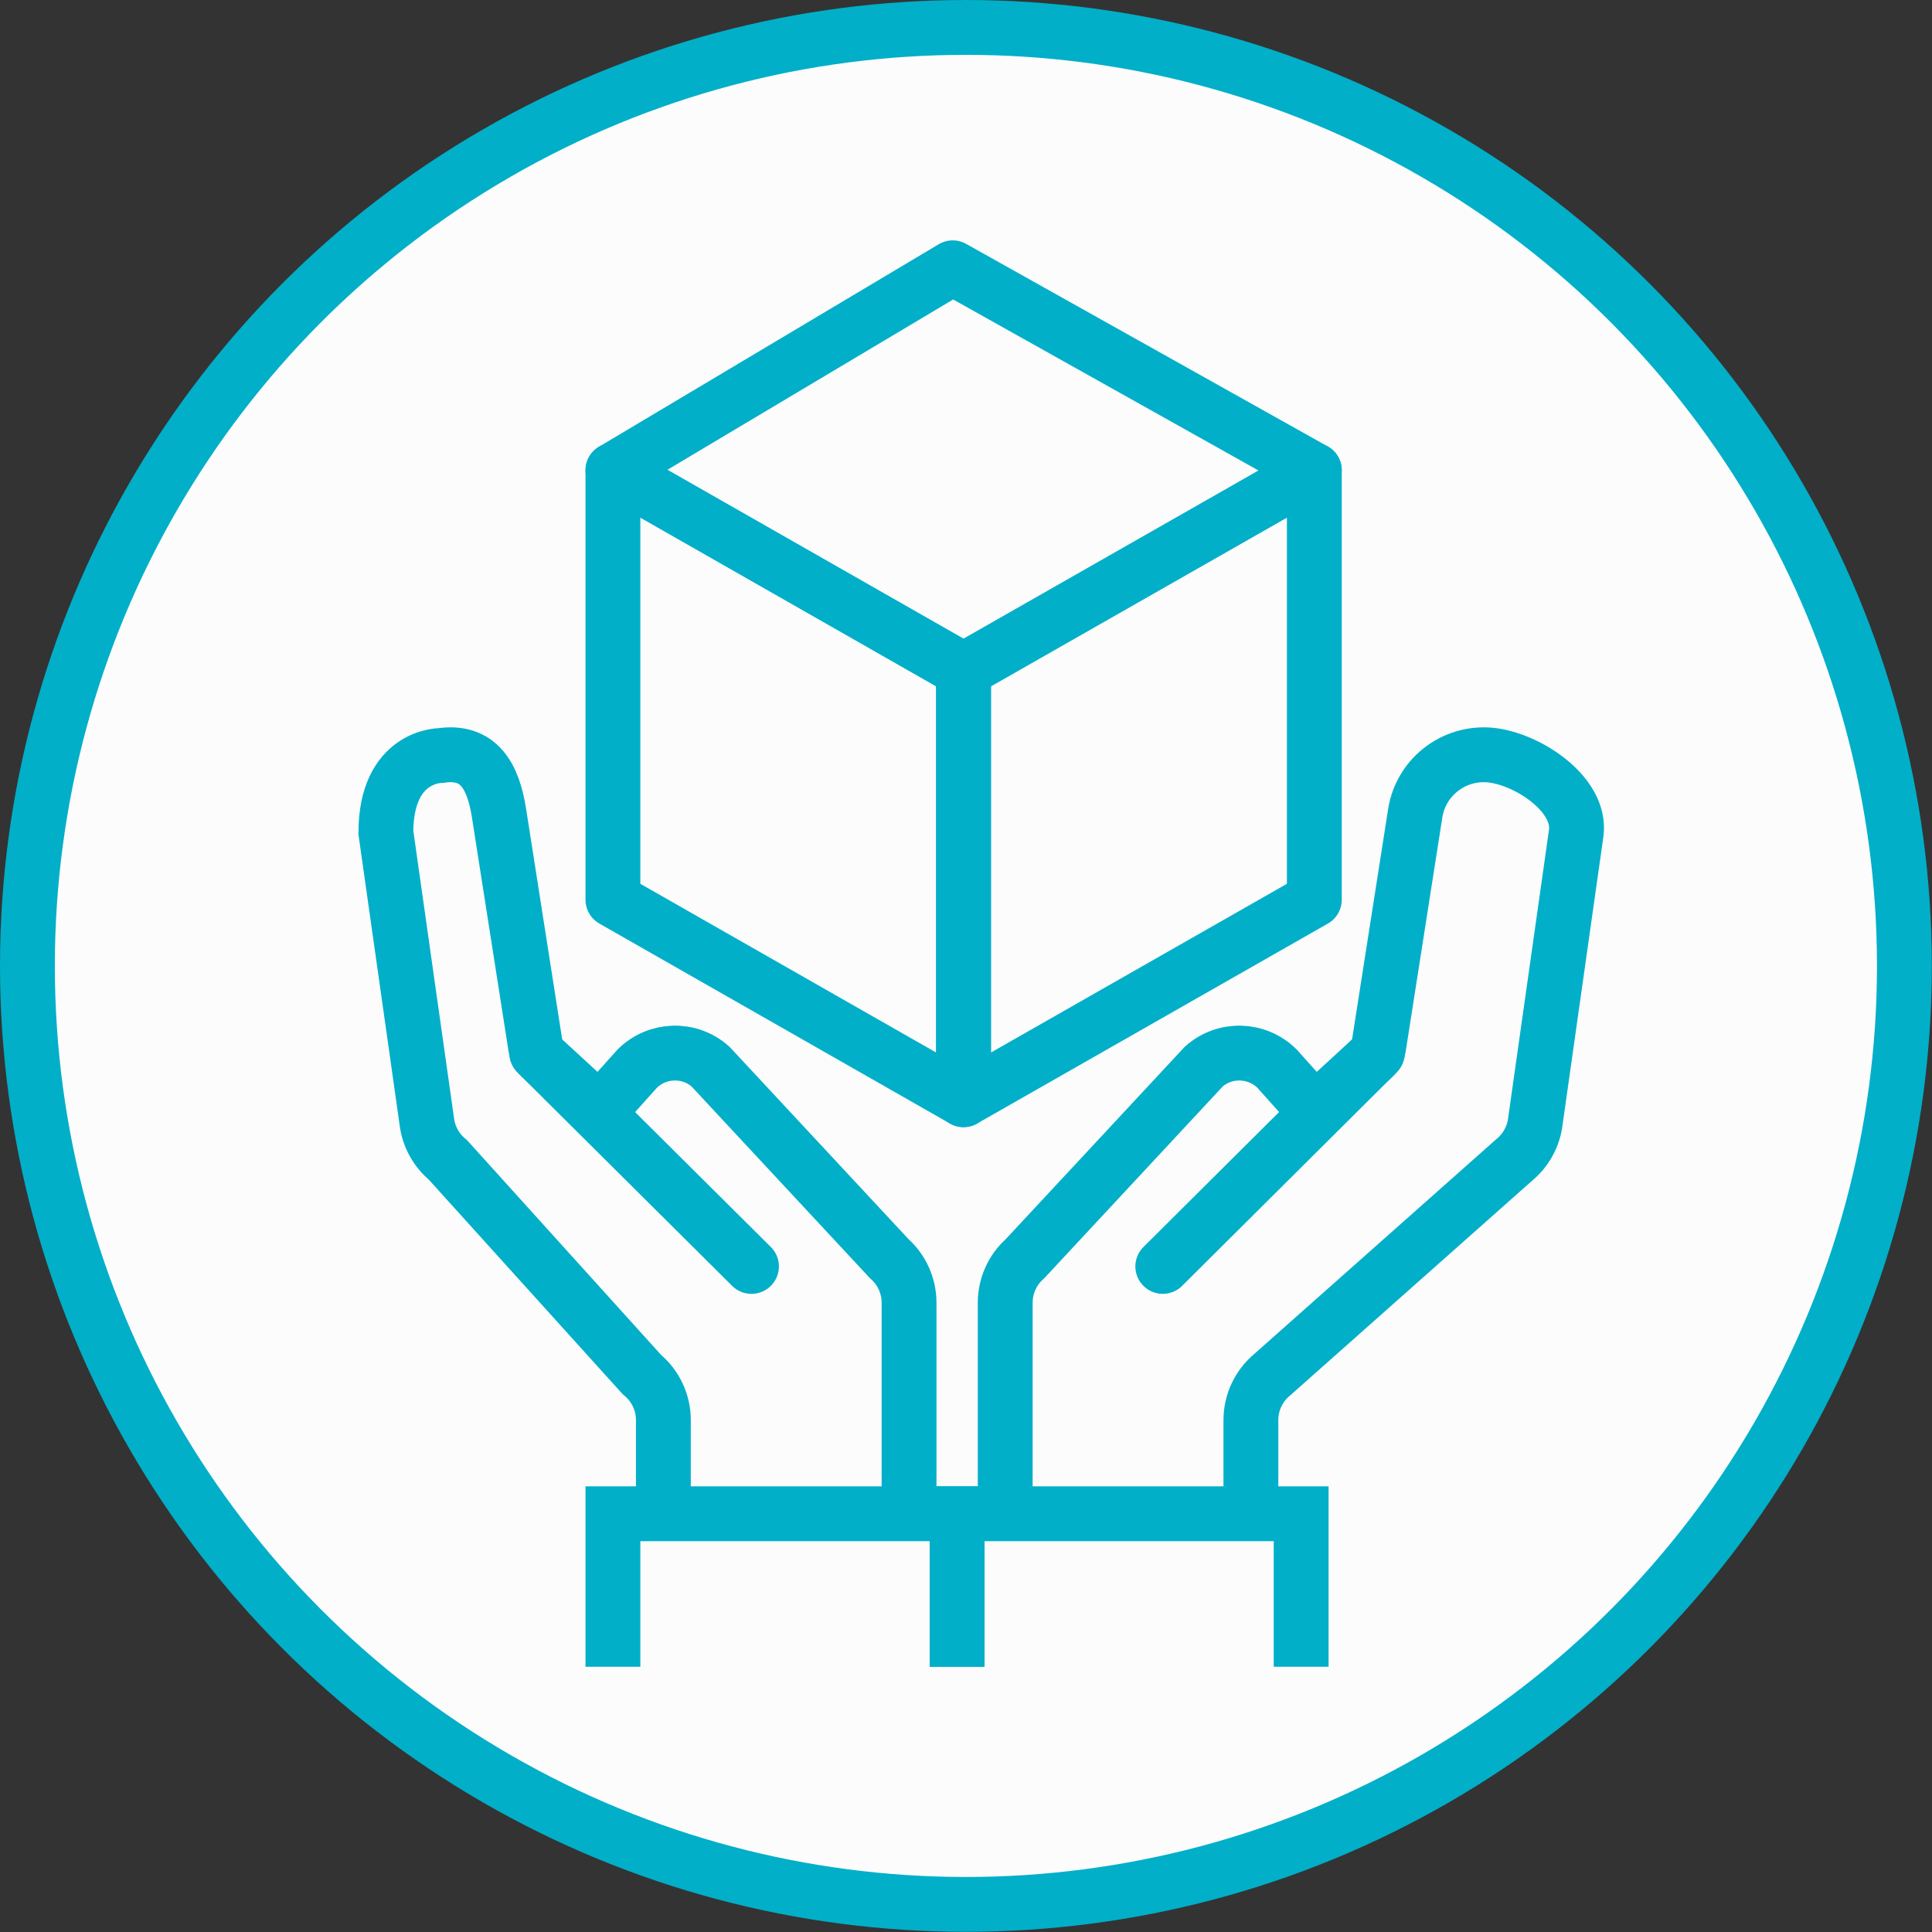
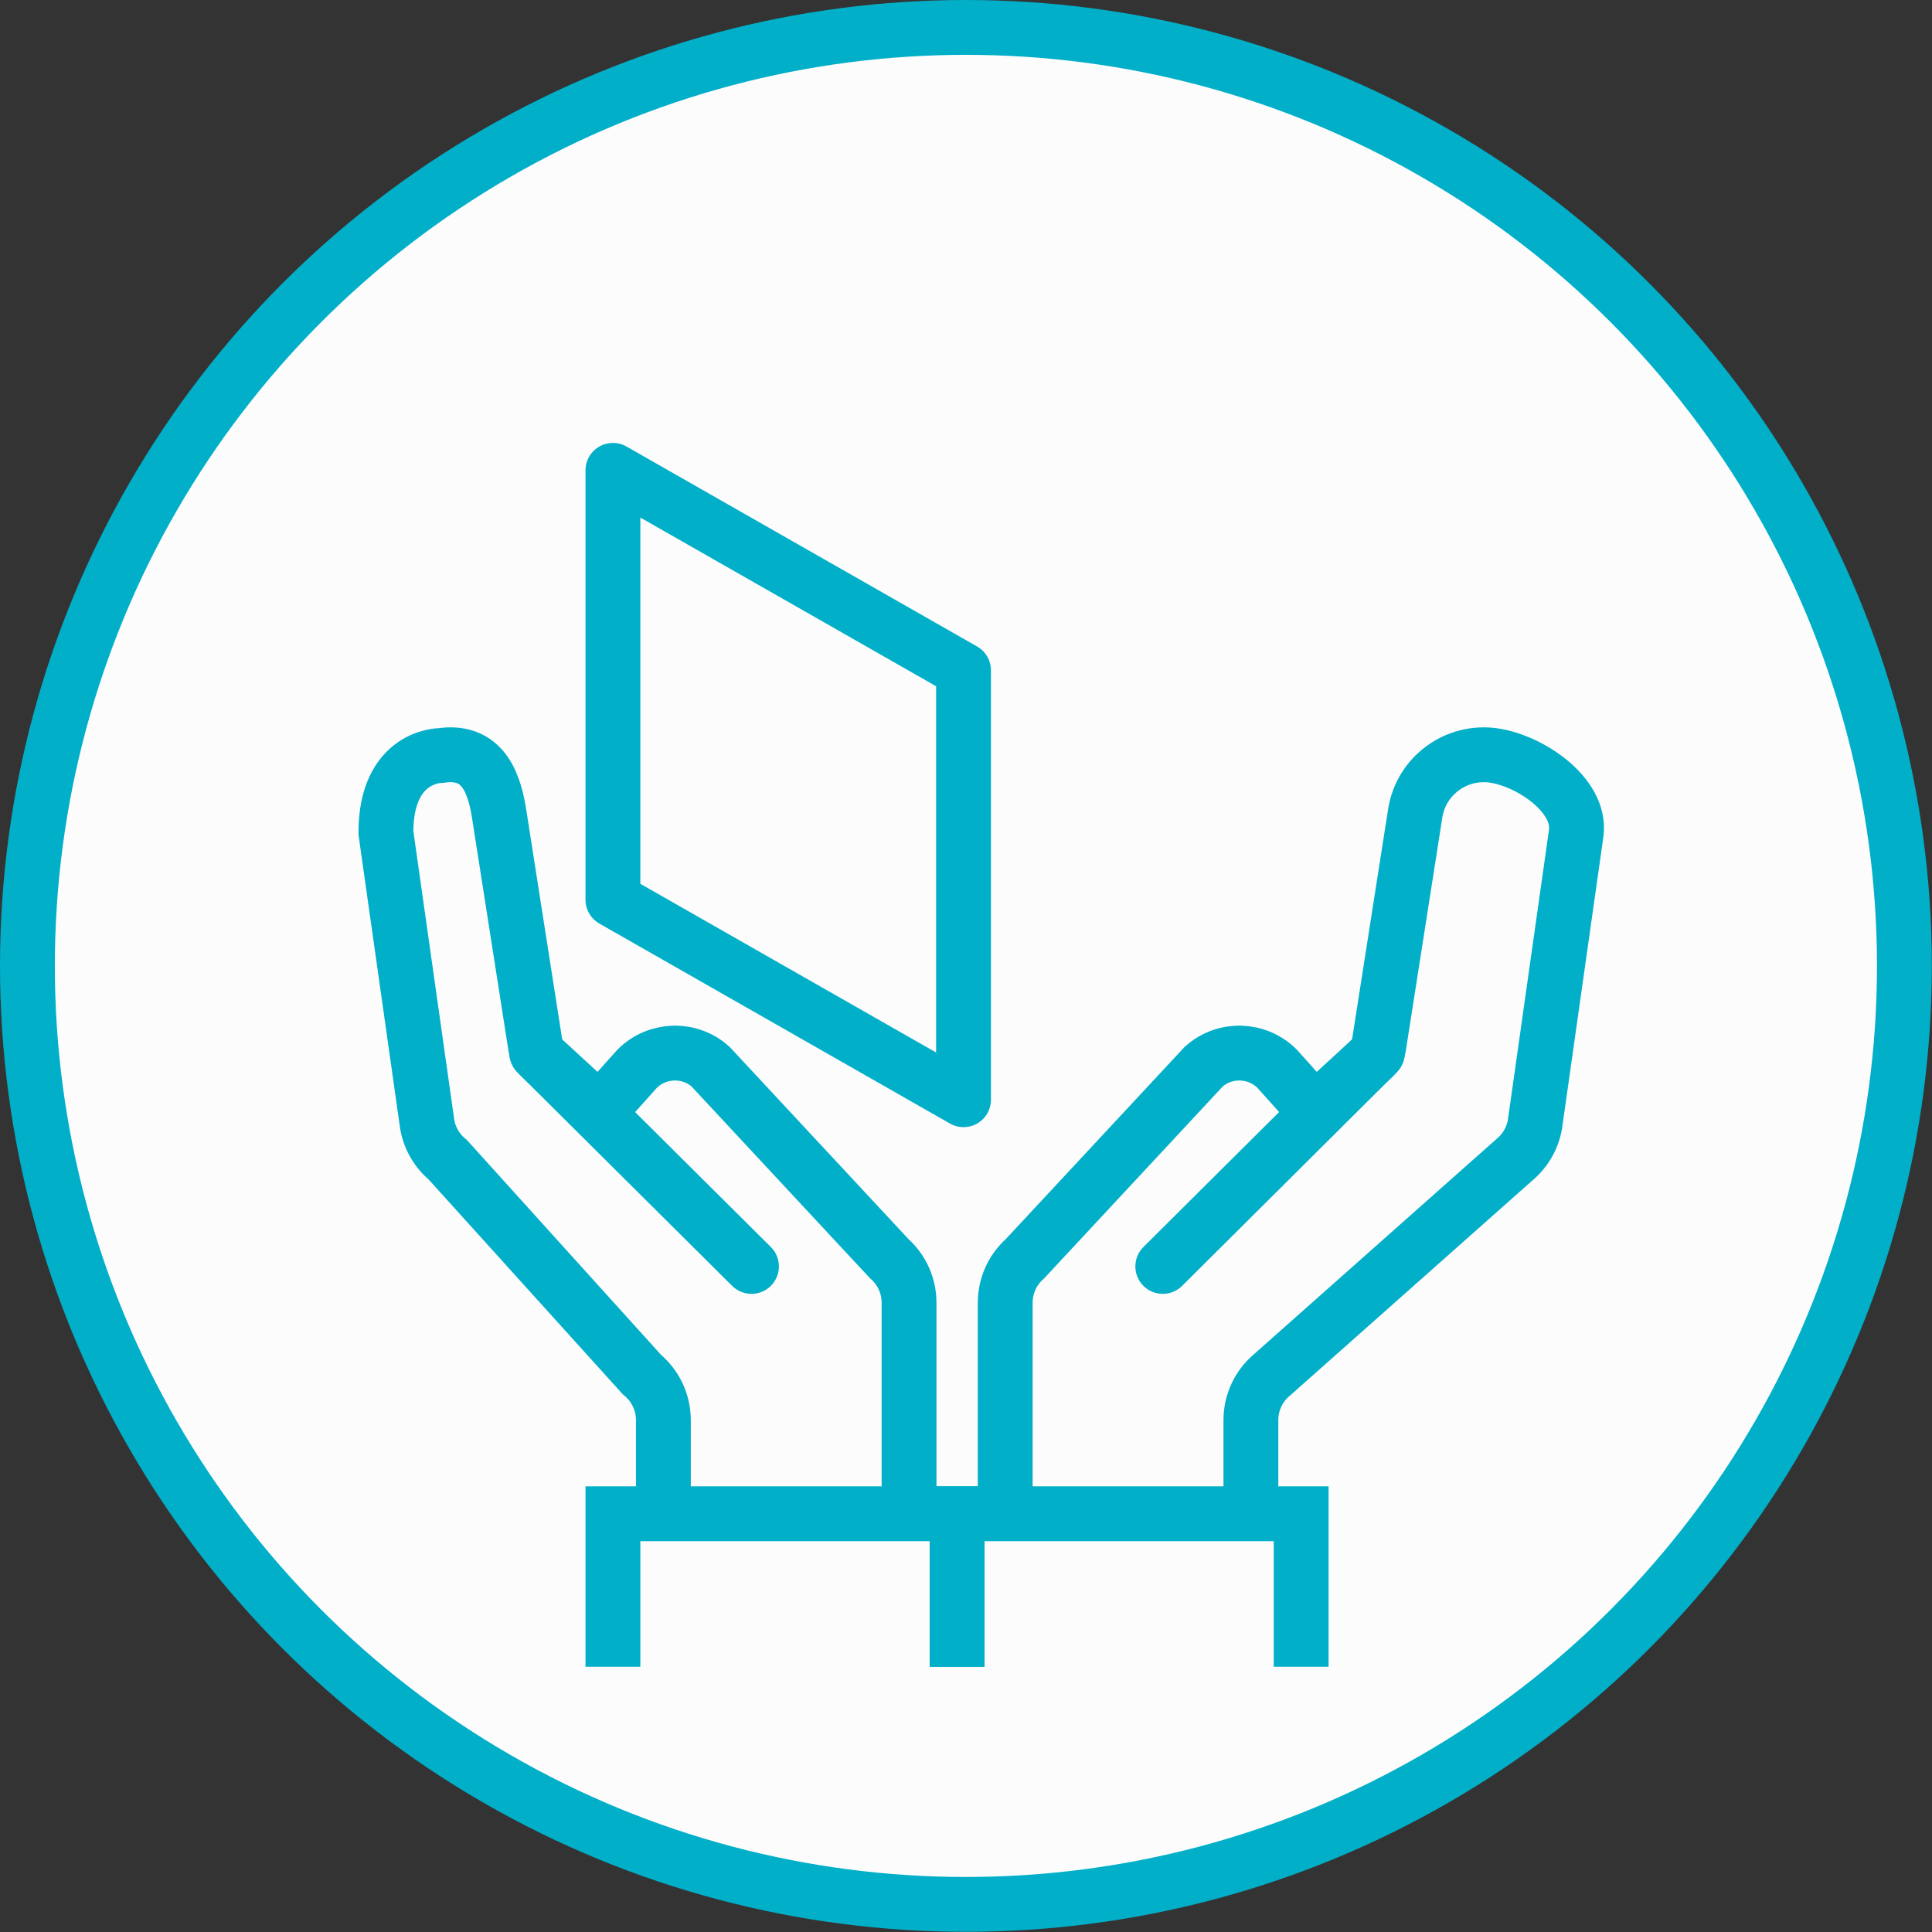
<svg xmlns="http://www.w3.org/2000/svg" id="Layer_2" viewBox="0 0 105.69 105.69">
  <rect x="0" y="0" width="105.69" height="105.69" fill="#333333" stroke="none" />
  <defs>
    <style>.cls-1,.cls-2{stroke-miterlimit:10;}.cls-1,.cls-2,.cls-3{stroke:#01afc8;stroke-width:3px;}.cls-1,.cls-3{fill:none;}.cls-2{fill:#fcfcfd;}.cls-3{stroke-linecap:round;stroke-linejoin:round;}</style>
  </defs>
  <g id="Layer_1-2">
    <circle class="cls-2" cx="52.84" cy="52.84" r="51.34" />
    <polyline class="cls-1" points="33.53 91.18 33.53 82.81 52.36 82.81 52.36 91.18" />
    <path class="cls-1" d="m49.73,82.81v-11.54c0-.92-.39-1.8-1.08-2.41l-9.78-10.51c-1.15-1.03-2.91-.98-4.01.11l-2.07,2.31-3.22-2.96c-.14-.13-.23-.3-.26-.48l-2.01-12.84c-.32-2.05-1.12-3.46-3.18-3.16,0,0-3.01-.04-3.01,4.22l2.24,15.81c.1.82.52,1.57,1.15,2.09l10.61,11.74c.75.62,1.18,1.53,1.18,2.5v4.2" />
    <line class="cls-3" x1="29.36" y1="57.6" x2="41.11" y2="69.28" />
    <path class="cls-1" d="m54.99,82.81v-11.54c0-.92.39-1.8,1.08-2.41l9.78-10.51c1.15-1.03,2.91-.98,4.01.11l2.07,2.31,3.22-2.96c.14-.13.23-.3.26-.48l2.01-12.84c.32-2.05,2.24-3.46,4.3-3.16h0c2.03.3,4.76,2.18,4.51,4.22l-2.24,15.81c-.1.82-.52,1.57-1.15,2.09l-13.23,11.74c-.75.62-1.18,1.53-1.18,2.5v4.2" />
    <line class="cls-3" x1="75.35" y1="57.6" x2="63.61" y2="69.28" />
    <polyline class="cls-1" points="71.18 91.18 71.18 82.81 52.36 82.81 52.36 91.18" />
    <polygon class="cls-3" points="52.71 60.16 33.53 49.22 33.53 25.73 52.71 36.67 52.71 60.16" />
-     <polygon class="cls-3" points="52.71 60.16 71.9 49.22 71.9 25.73 52.71 36.67 52.71 60.16" />
-     <polygon class="cls-3" points="71.9 25.73 52.12 14.65 33.53 25.73 52.71 36.67 71.9 25.73" />
  </g>
</svg>